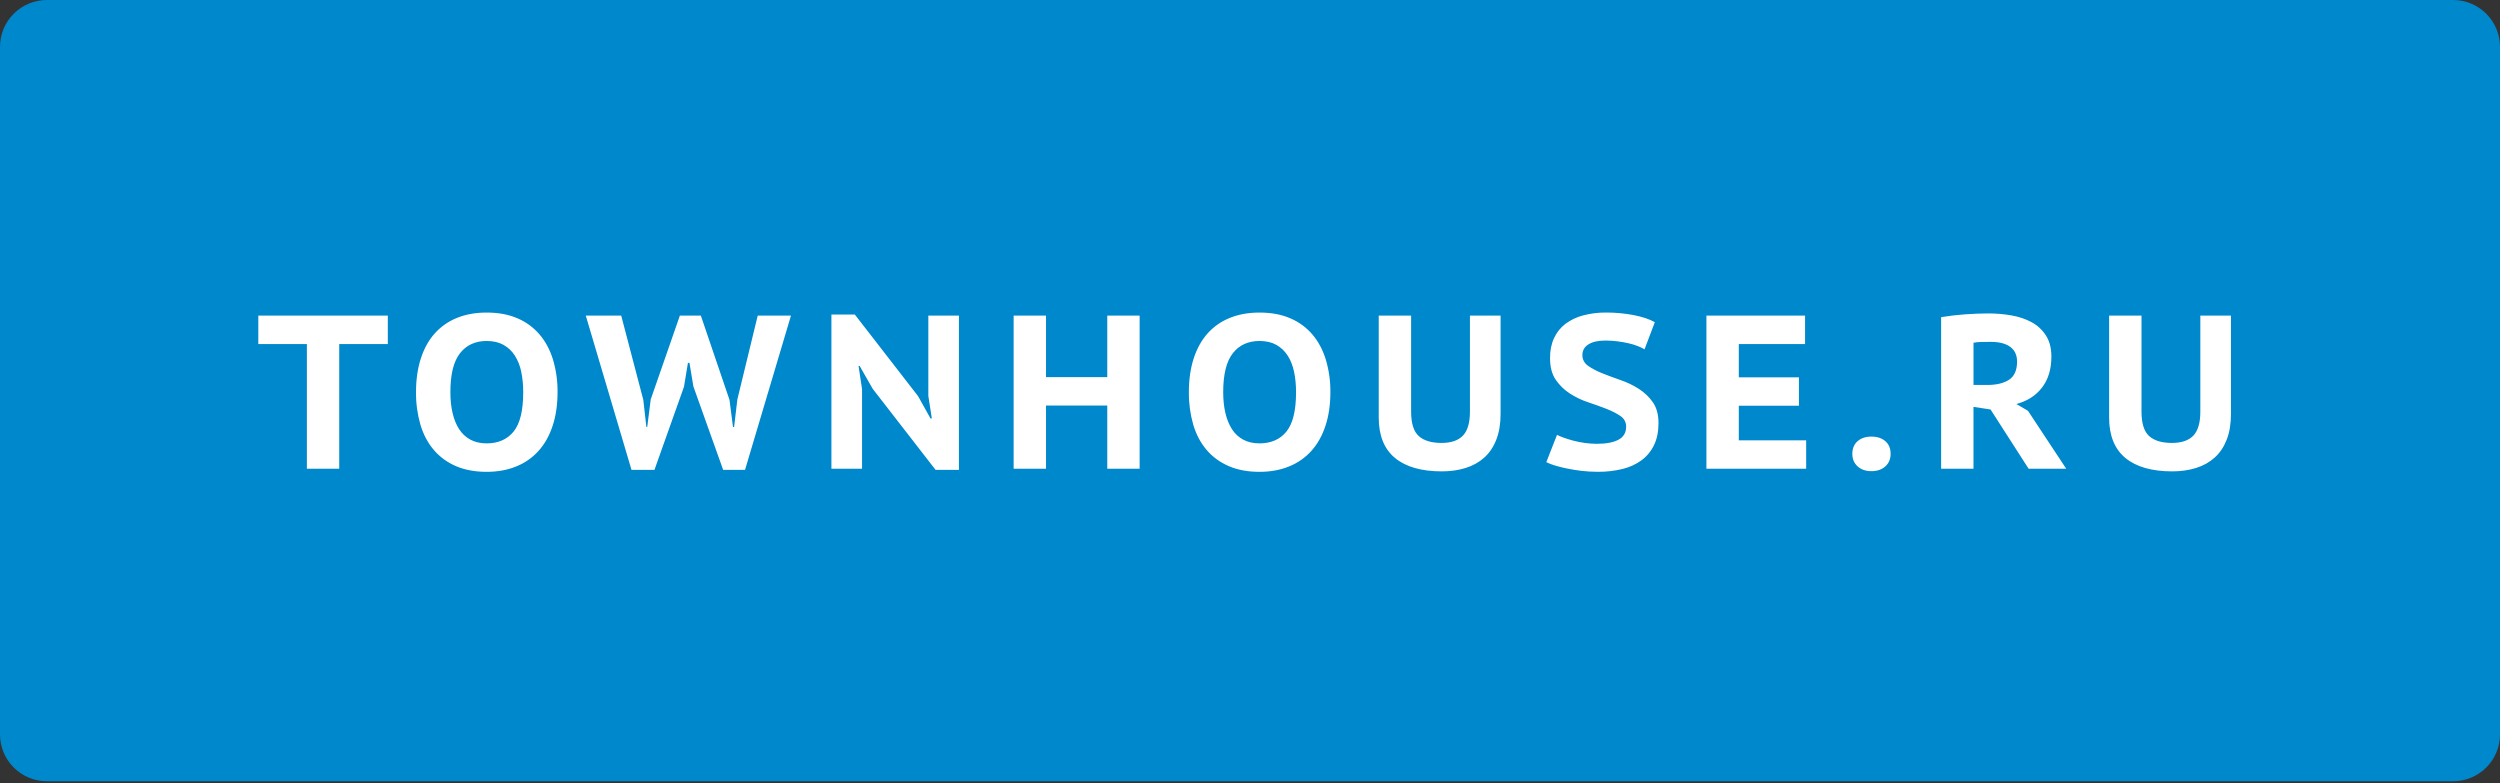
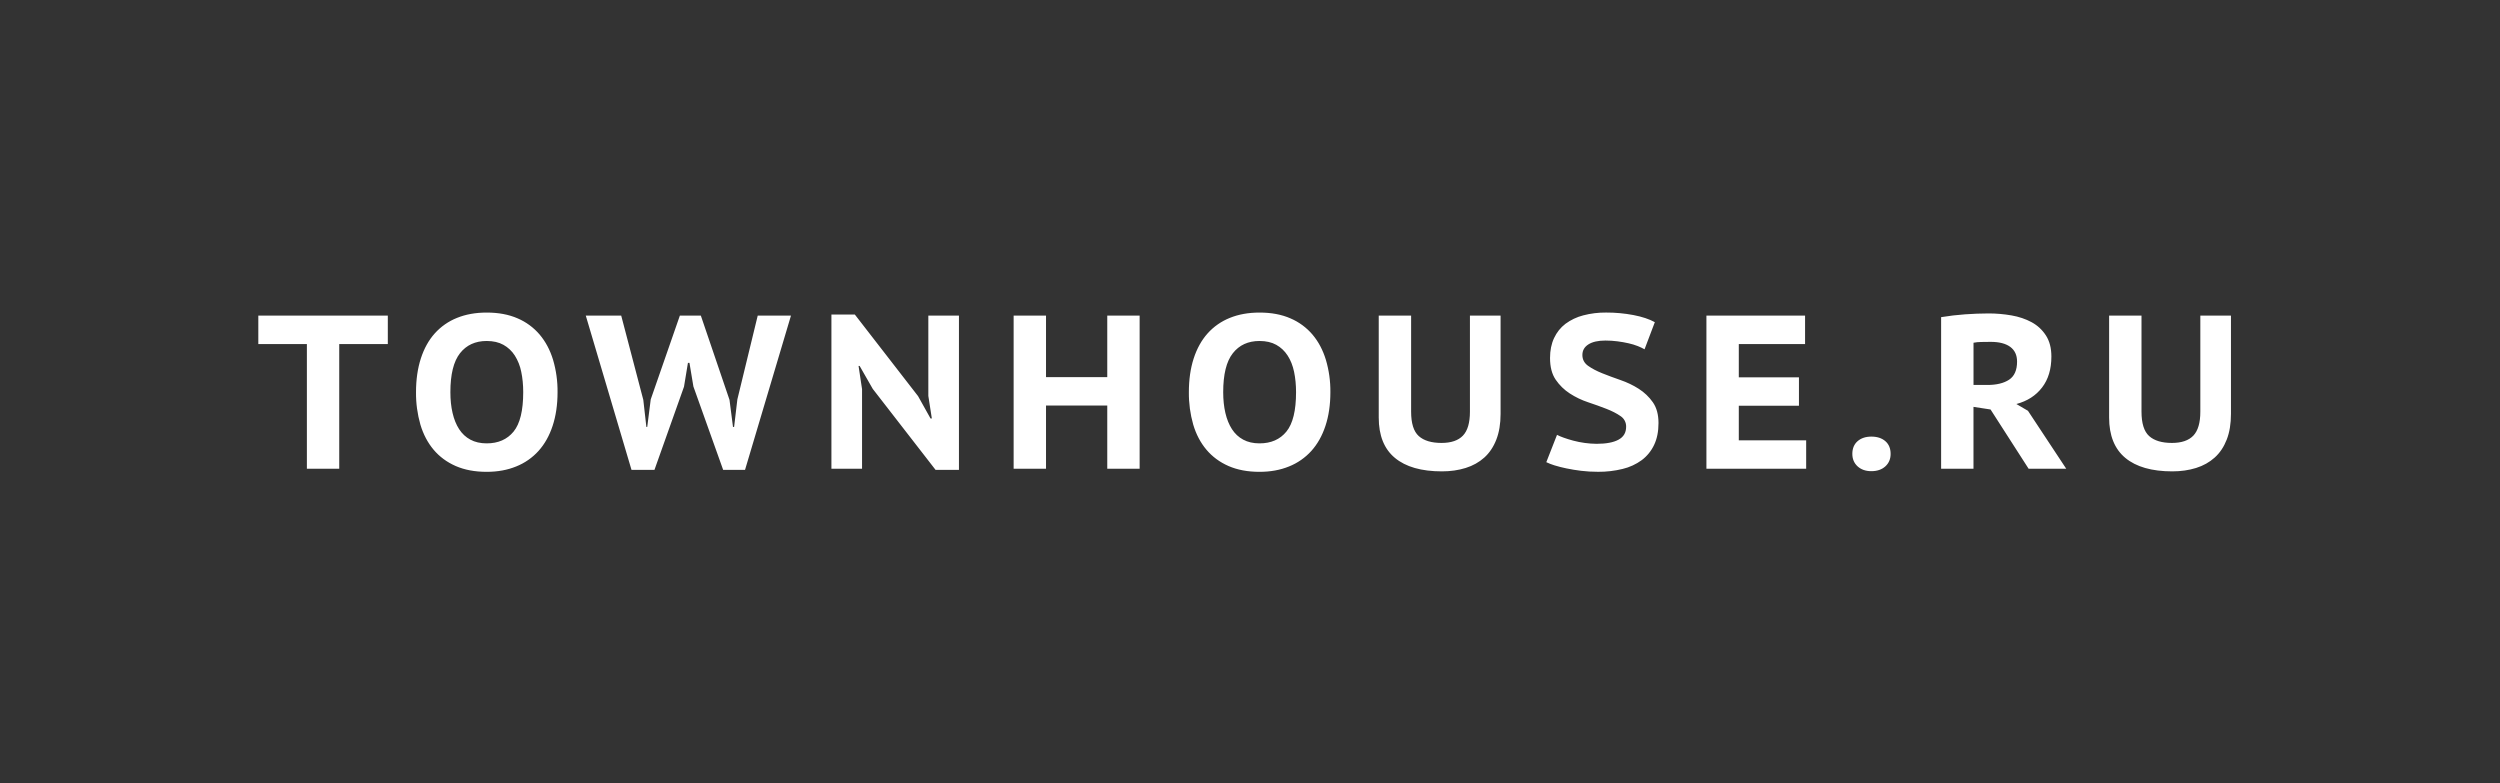
<svg xmlns="http://www.w3.org/2000/svg" width="150" height="47" viewBox="0 0 150 47" fill="none">
  <rect x="0" y="0" width="150" height="47" fill="#333333" stroke="none" />
  <g clip-path="url(#clip0_462_70)">
-     <path d="M147.188 0H2.812C2.067 0 1.351 0.296 0.824 0.824C0.296 1.351 0 2.067 0 2.812L0 44.062C0 44.808 0.296 45.524 0.824 46.051C1.351 46.579 2.067 46.875 2.812 46.875H147.188C147.933 46.875 148.649 46.579 149.176 46.051C149.704 45.524 150 44.808 150 44.062V2.812C150 2.067 149.704 1.351 149.176 0.824C148.649 0.296 147.933 0 147.188 0V0Z" fill="#0088CC" />
    <path d="M23.268 20.644H20.354V28.125H18.413V20.644H15.499V18.938H23.269V20.644H23.268ZM24.961 23.531C24.961 22.779 25.058 22.105 25.25 21.51C25.442 20.916 25.719 20.414 26.083 20.007C26.45 19.598 26.905 19.279 27.415 19.075C27.94 18.861 28.535 18.754 29.2 18.754C29.909 18.754 30.529 18.87 31.058 19.102C31.569 19.32 32.023 19.655 32.383 20.079C32.737 20.499 33.005 21.003 33.184 21.589C33.369 22.219 33.46 22.874 33.453 23.531C33.453 24.284 33.354 24.957 33.157 25.552C32.961 26.148 32.678 26.648 32.311 27.056C31.942 27.465 31.483 27.783 30.972 27.987C30.447 28.202 29.857 28.31 29.2 28.31C28.492 28.31 27.872 28.193 27.343 27.962C26.813 27.73 26.372 27.404 26.017 26.984C25.663 26.564 25.399 26.062 25.223 25.475C25.043 24.843 24.954 24.188 24.961 23.531V23.531ZM27.023 23.531C27.023 23.986 27.066 24.403 27.154 24.778C27.241 25.154 27.372 25.478 27.547 25.749C27.723 26.021 27.948 26.231 28.223 26.379C28.499 26.528 28.825 26.602 29.201 26.602C29.892 26.602 30.43 26.366 30.816 25.894C31.201 25.421 31.393 24.634 31.393 23.53C31.393 23.093 31.354 22.687 31.275 22.31C31.208 21.963 31.076 21.631 30.888 21.332C30.717 21.064 30.482 20.843 30.205 20.689C29.93 20.536 29.595 20.459 29.201 20.459C28.519 20.459 27.985 20.704 27.6 21.194C27.215 21.685 27.023 22.463 27.023 23.531V23.531ZM38.598 23.991L38.782 25.618H38.834L39.044 23.963L40.791 18.938H42.051L43.77 23.991L43.98 25.618H44.046L44.242 23.963L45.463 18.938H47.458L44.702 28.191H43.389L41.604 23.19L41.368 21.773H41.276L41.04 23.203L39.268 28.191H37.89L35.147 18.938H37.273L38.598 23.991ZM52.366 23.334L51.578 21.956H51.513L51.723 23.348V28.125H49.885V18.872H51.29L55.083 23.767L55.831 25.107H55.91L55.7 23.755V18.938H57.537V28.191H56.133L52.366 23.334ZM66.436 24.332H62.761V28.125H60.818V18.938H62.761V22.626H66.436V18.938H68.378V28.125H66.436V24.332ZM71.332 23.531C71.332 22.779 71.428 22.105 71.62 21.51C71.813 20.916 72.091 20.414 72.454 20.007C72.82 19.598 73.276 19.279 73.786 19.075C74.311 18.861 74.906 18.754 75.571 18.754C76.28 18.754 76.898 18.87 77.427 19.102C77.939 19.32 78.393 19.655 78.753 20.079C79.107 20.499 79.374 21.003 79.553 21.589C79.739 22.219 79.83 22.874 79.823 23.531C79.823 24.284 79.724 24.957 79.527 25.552C79.33 26.148 79.048 26.648 78.681 27.056C78.311 27.465 77.853 27.783 77.342 27.987C76.817 28.202 76.227 28.31 75.57 28.31C74.861 28.31 74.242 28.193 73.713 27.962C73.183 27.73 72.742 27.404 72.387 26.984C72.033 26.564 71.767 26.062 71.593 25.475C71.413 24.843 71.325 24.188 71.332 23.531V23.531ZM73.392 23.531C73.392 23.986 73.436 24.403 73.523 24.778C73.611 25.154 73.742 25.478 73.917 25.749C74.093 26.021 74.317 26.231 74.593 26.379C74.869 26.528 75.195 26.602 75.571 26.602C76.262 26.602 76.801 26.366 77.185 25.894C77.571 25.421 77.763 24.634 77.763 23.53C77.763 23.093 77.723 22.687 77.645 22.31C77.566 21.934 77.437 21.608 77.257 21.332C77.078 21.056 76.851 20.843 76.575 20.689C76.299 20.536 75.965 20.459 75.571 20.459C74.888 20.459 74.355 20.704 73.97 21.194C73.584 21.685 73.392 22.463 73.392 23.531V23.531ZM88.197 18.938H90.035V24.831C90.035 25.426 89.949 25.942 89.779 26.378C89.608 26.816 89.368 27.175 89.057 27.455C88.746 27.734 88.373 27.943 87.941 28.078C87.509 28.213 87.034 28.282 86.517 28.282C85.283 28.282 84.343 28.012 83.695 27.474C83.047 26.937 82.724 26.129 82.724 25.053V18.938H84.667V24.699C84.667 25.4 84.819 25.888 85.125 26.164C85.432 26.439 85.887 26.576 86.49 26.576C87.067 26.576 87.496 26.43 87.776 26.137C88.057 25.843 88.196 25.365 88.196 24.699V18.938H88.197ZM97.568 25.605C97.571 25.477 97.542 25.352 97.482 25.239C97.422 25.126 97.334 25.031 97.227 24.962C96.999 24.804 96.717 24.66 96.381 24.529C96.044 24.398 95.678 24.266 95.285 24.135C94.898 24.007 94.53 23.83 94.189 23.609C93.854 23.393 93.566 23.111 93.342 22.782C93.115 22.45 93.002 22.017 93.002 21.483C93.002 21.028 93.082 20.628 93.245 20.282C93.407 19.937 93.634 19.652 93.927 19.429C94.246 19.194 94.607 19.022 94.991 18.923C95.439 18.806 95.9 18.748 96.363 18.753C96.915 18.751 97.467 18.801 98.01 18.904C98.53 19.004 98.957 19.147 99.29 19.33L98.673 20.958C98.544 20.885 98.41 20.822 98.272 20.767C98.091 20.696 97.904 20.639 97.714 20.597C97.504 20.549 97.281 20.51 97.044 20.479C96.808 20.448 96.567 20.433 96.323 20.433C95.885 20.433 95.545 20.51 95.305 20.663C95.064 20.816 94.943 21.028 94.943 21.299C94.943 21.57 95.058 21.787 95.285 21.949C95.513 22.111 95.795 22.26 96.131 22.395C96.468 22.53 96.833 22.666 97.227 22.802C97.621 22.938 97.987 23.112 98.323 23.327C98.66 23.542 98.942 23.811 99.17 24.134C99.397 24.458 99.51 24.874 99.51 25.381C99.51 25.888 99.423 26.326 99.248 26.692C99.079 27.053 98.825 27.366 98.507 27.606C98.163 27.858 97.772 28.038 97.358 28.136C96.877 28.254 96.383 28.312 95.888 28.308C95.529 28.308 95.19 28.288 94.871 28.249C94.574 28.213 94.278 28.165 93.985 28.104C93.744 28.055 93.505 27.994 93.27 27.922C93.101 27.87 92.937 27.807 92.778 27.731L93.421 26.091C93.518 26.143 93.651 26.2 93.822 26.261C93.993 26.322 94.183 26.382 94.392 26.438C94.85 26.56 95.322 26.624 95.797 26.629C96.374 26.629 96.814 26.545 97.116 26.378C97.418 26.213 97.568 25.956 97.568 25.605V25.605ZM102.385 18.938H108.304V20.644H104.328V22.639H107.937V24.345H104.328V26.419H108.37V28.125H102.385V18.938V18.938ZM111.14 27.233C111.14 26.909 111.245 26.655 111.455 26.471C111.665 26.288 111.94 26.196 112.282 26.196C112.631 26.196 112.912 26.288 113.122 26.471C113.332 26.654 113.437 26.909 113.437 27.233C113.437 27.539 113.332 27.788 113.122 27.981C112.911 28.173 112.631 28.27 112.282 28.27C111.94 28.27 111.665 28.173 111.455 27.981C111.245 27.788 111.14 27.539 111.14 27.233ZM116.468 19.029C116.946 18.95 117.428 18.893 117.911 18.859C118.379 18.826 118.847 18.808 119.316 18.806C119.78 18.806 120.236 18.846 120.687 18.924C121.138 19.003 121.54 19.139 121.895 19.331C122.249 19.523 122.536 19.789 122.754 20.125C122.973 20.462 123.083 20.885 123.083 21.392C123.083 22.145 122.898 22.763 122.525 23.249C122.153 23.736 121.64 24.065 120.983 24.241L121.678 24.648L123.975 28.126H121.718L119.433 24.569L118.409 24.412V28.125H116.467V19.029H116.468ZM119.448 20.512C119.246 20.512 119.051 20.514 118.864 20.519C118.712 20.519 118.56 20.535 118.411 20.565V23.098H119.238C119.789 23.098 120.225 22.993 120.545 22.783C120.863 22.573 121.024 22.21 121.024 21.694C121.024 21.308 120.888 21.016 120.617 20.814C120.344 20.613 119.955 20.512 119.448 20.512V20.512ZM132.021 18.938H133.858V24.831C133.858 25.426 133.773 25.942 133.603 26.378C133.432 26.816 133.192 27.175 132.88 27.455C132.57 27.735 132.198 27.943 131.766 28.078C131.333 28.213 130.857 28.282 130.341 28.282C129.108 28.282 128.167 28.012 127.519 27.474C126.872 26.937 126.547 26.129 126.547 25.053V18.938H128.49V24.699C128.49 25.4 128.643 25.888 128.949 26.164C129.255 26.439 129.711 26.576 130.314 26.576C130.891 26.576 131.32 26.43 131.601 26.137C131.88 25.843 132.02 25.365 132.02 24.699V18.938H132.021Z" fill="white" />
  </g>
  <defs>
    <clipPath id="clip0_462_70">
      <rect width="150" height="46.875" fill="white" />
    </clipPath>
  </defs>
</svg>